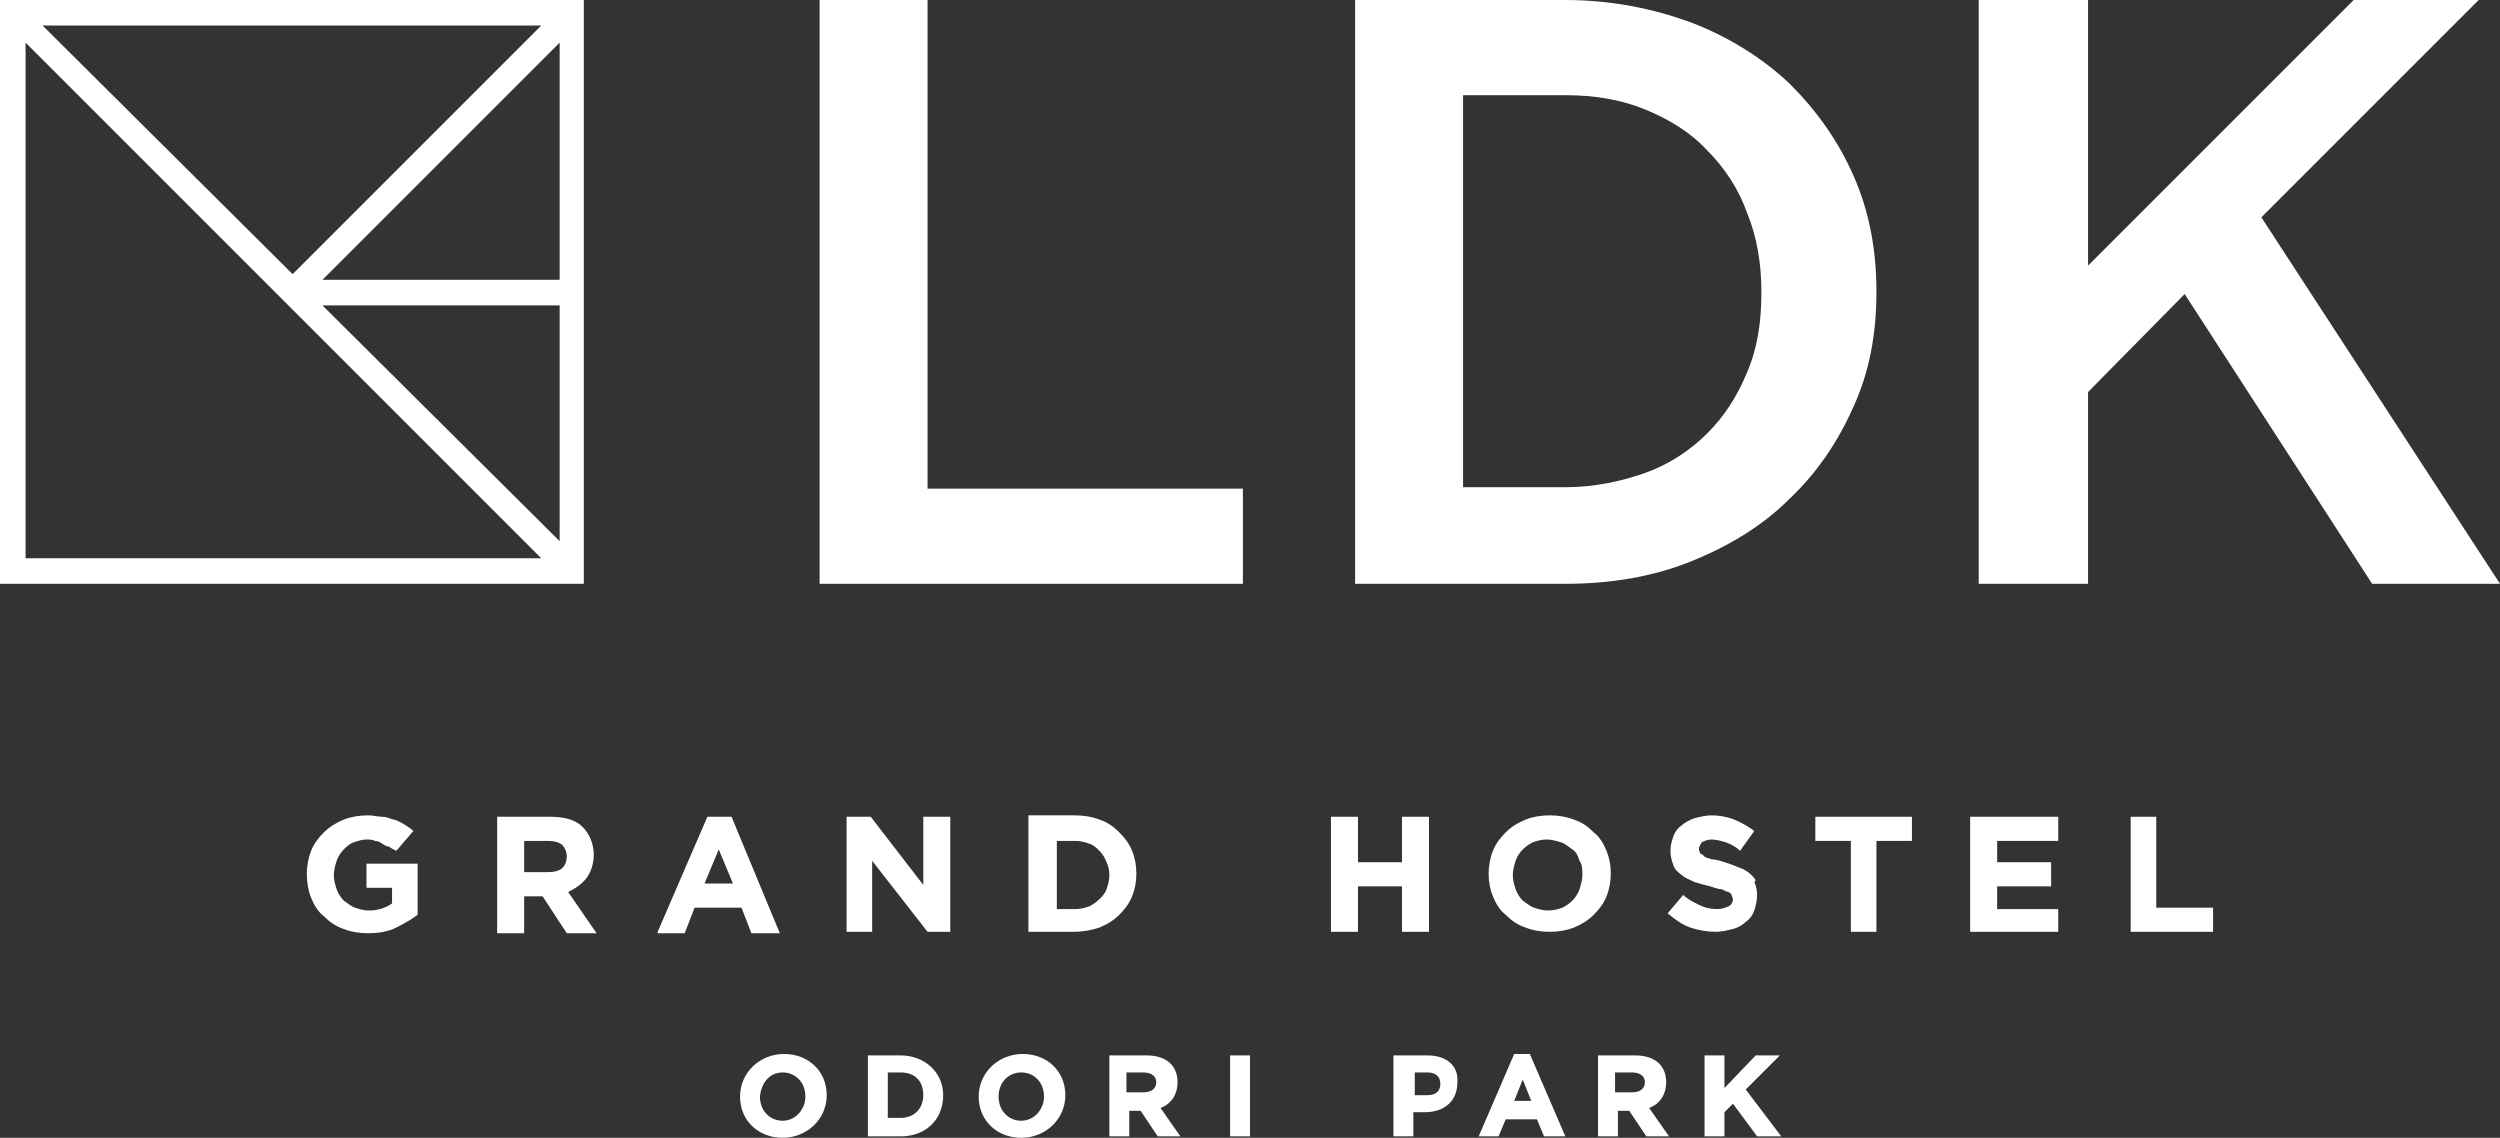
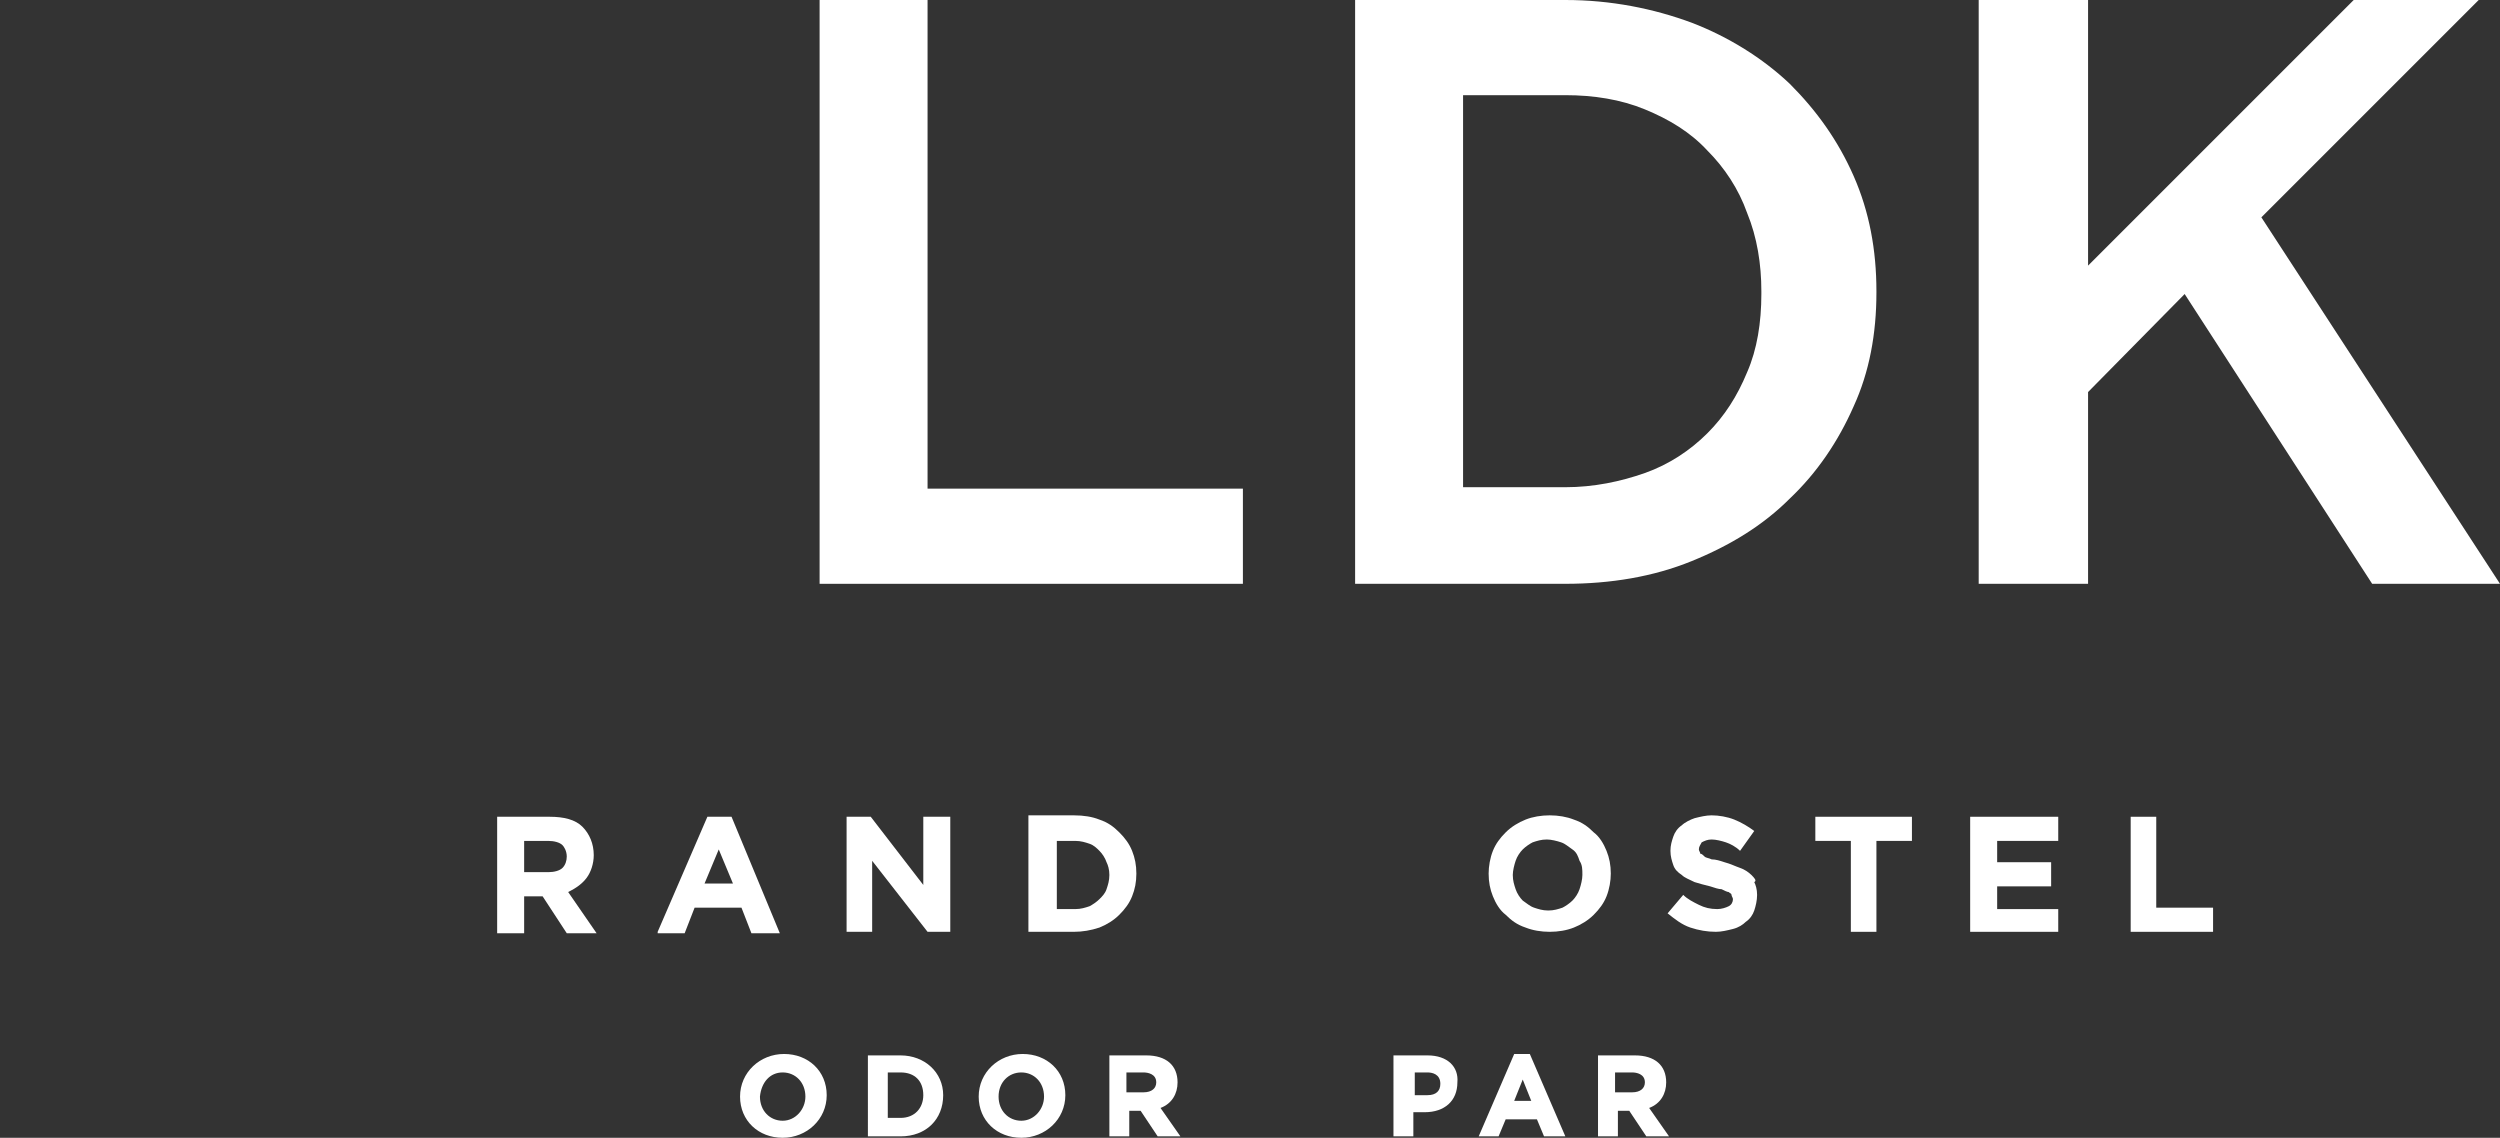
<svg xmlns="http://www.w3.org/2000/svg" version="1.1" id="b" x="0px" y="0px" viewBox="0 0 176 80.1" style="enable-background:new 0 0 176 80.1;" xml:space="preserve">
  <rect x="0" y="0" width="176" height="80.1" fill="#333333" stroke="none" />
  <style type="text/css">
	.st0{fill:#FFFFFF;}
</style>
  <g>
-     <path class="st0" d="M41.1,40.2V0.9V0h-0.9H0.9H0v41.1h41.1V40.2z M38.1,1.8L20.6,19.3L3,1.8H38.1z M1.8,39.4V3l36.3,36.3H1.8z    M39.4,38.1L22.7,21.5h16.7V38.1z M39.4,19.7H22.7L39.4,3V19.7z" />
    <path class="st0" d="M132.1,20.6v-0.1c0-2.9-0.5-5.6-1.6-8.1c-1.1-2.5-2.6-4.6-4.5-6.5c-1.9-1.8-4.3-3.3-6.9-4.3   c-2.7-1-5.7-1.6-8.9-1.6H95.4v41.1h14.8c3.2,0,6.2-0.5,8.9-1.6c2.7-1.1,5-2.5,6.9-4.4c1.9-1.8,3.4-4,4.5-6.5   C131.6,26.2,132.1,23.5,132.1,20.6z M124,20.7c0,2-0.3,3.9-1,5.5c-0.7,1.7-1.6,3.1-2.8,4.3c-1.2,1.2-2.7,2.2-4.4,2.8   c-1.7,0.6-3.6,1-5.6,1H103V6.7h7.2c2,0,3.9,0.3,5.6,1c1.7,0.7,3.2,1.6,4.4,2.9c1.2,1.2,2.2,2.7,2.8,4.4c0.7,1.7,1,3.6,1,5.5V20.7z" />
    <polygon class="st0" points="65.3,0 57.7,0 57.7,41.1 87.5,41.1 87.5,34.4 65.3,34.4  " />
    <polygon class="st0" points="159.2,15.3 174.5,0 165.7,0 147,18.7 147,0 139.3,0 139.3,41.1 147,41.1 147,27.6 153.8,20.7    167,41.1 176,41.1  " />
    <g>
      <path class="st0" d="M55.2,74.2c-1.7,0-3.1,1.3-3.1,3c0,1.7,1.3,2.9,3,2.9c1.7,0,3.1-1.3,3.1-3C58.2,75.4,56.9,74.2,55.2,74.2z     M55.1,75.5c0.9,0,1.6,0.7,1.6,1.7v0c0,0.9-0.7,1.7-1.6,1.7c-0.9,0-1.6-0.7-1.6-1.7C53.6,76.2,54.2,75.5,55.1,75.5z" />
      <path class="st0" d="M63.4,74.3h-2.3V80h2.3c1.8,0,3-1.2,3-2.9C66.4,75.5,65.1,74.3,63.4,74.3z M62.5,75.5h0.9    c1,0,1.6,0.6,1.6,1.6v0c0,0.9-0.6,1.6-1.6,1.6h-0.9V75.5z" />
      <path class="st0" d="M72,74.2c-1.7,0-3.1,1.3-3.1,3c0,1.7,1.3,2.9,3,2.9c1.7,0,3.1-1.3,3.1-3C75,75.4,73.7,74.2,72,74.2z     M71.9,75.5c0.9,0,1.6,0.7,1.6,1.7v0c0,0.9-0.7,1.7-1.6,1.7c-0.9,0-1.6-0.7-1.6-1.7C70.3,76.2,71,75.5,71.9,75.5z" />
      <path class="st0" d="M82.9,76.2c0-1.2-0.8-1.9-2.2-1.9h-2.6V80h1.4v-1.8h0.8l1.2,1.8h1.6l-1.4-2C82.5,77.7,82.9,77,82.9,76.2z     M79.4,75.5h1.1c0.3,0,0.9,0.1,0.9,0.7v0c0,0.4-0.3,0.7-0.9,0.7h-1.2V75.5z" />
-       <rect x="86.6" y="74.3" class="st0" width="1.4" height="5.7" />
      <path class="st0" d="M100.5,74.3h-2.4V80h1.4v-1.7h0.8c1.4,0,2.3-0.8,2.3-2.1C102.7,75.1,101.9,74.3,100.5,74.3z M99.6,75.5h0.9    c0.3,0,0.9,0.1,0.9,0.8v0c0,0.5-0.3,0.8-0.9,0.8h-0.9V75.5z" />
      <path class="st0" d="M106.6,74.2l-2.5,5.8h1.4l0.5-1.2h2.2l0.5,1.2h1.5l-2.5-5.8H106.6z M107.8,77.5h-1.2l0.6-1.5L107.8,77.5z" />
      <path class="st0" d="M117.3,76.2c0-1.2-0.8-1.9-2.2-1.9h-2.6V80h1.4v-1.8h0.8l1.2,1.8h1.6l-1.4-2C116.9,77.7,117.3,77,117.3,76.2z     M113.8,75.5h1.1c0.3,0,0.9,0.1,0.9,0.7v0c0,0.4-0.3,0.7-0.9,0.7h-1.2V75.5z" />
-       <polygon class="st0" points="122.9,76.7 125.3,74.3 123.6,74.3 121.4,76.6 121.4,74.3 120,74.3 120,80 121.4,80 121.4,78.3     122,77.7 123.7,80 125.4,80   " />
    </g>
    <g>
-       <path class="st0" d="M25.8,62.5h1.8v1.1c-0.4,0.3-1,0.5-1.6,0.5c-0.4,0-0.7-0.1-1-0.2c-0.3-0.1-0.5-0.3-0.8-0.5    c-0.2-0.2-0.4-0.5-0.5-0.8c-0.1-0.3-0.2-0.6-0.2-1v0c0-0.3,0.1-0.7,0.2-1c0.1-0.3,0.3-0.6,0.5-0.8c0.2-0.2,0.4-0.4,0.7-0.5    c0.3-0.1,0.6-0.2,0.9-0.2c0.2,0,0.4,0,0.6,0.1c0.2,0,0.4,0.1,0.5,0.2c0.2,0.1,0.3,0.2,0.5,0.2c0.1,0.1,0.3,0.2,0.5,0.3l0,0    l1.2-1.4l0,0c-0.2-0.2-0.4-0.3-0.7-0.5c-0.2-0.1-0.5-0.3-0.7-0.3c-0.3-0.1-0.5-0.2-0.8-0.2c-0.3,0-0.6-0.1-1-0.1    c-0.6,0-1.2,0.1-1.7,0.3c-0.5,0.2-1,0.5-1.4,0.9c-0.4,0.4-0.7,0.8-0.9,1.3c-0.2,0.5-0.3,1.1-0.3,1.6v0c0,0.6,0.1,1.2,0.3,1.7    c0.2,0.5,0.5,1,0.9,1.3c0.4,0.4,0.8,0.7,1.4,0.9c0.5,0.2,1.1,0.3,1.7,0.3c0.7,0,1.4-0.1,2-0.4c0.6-0.3,1.1-0.6,1.5-0.9l0,0v-3.6    h-3.6V62.5z" />
      <path class="st0" d="M41.3,61.8c0.3-0.4,0.5-1,0.5-1.6v0c0-0.8-0.3-1.5-0.8-2c-0.5-0.5-1.3-0.7-2.3-0.7h-3.7v8.2h1.9v-2.6h1.3    l1.7,2.6H42l-2-2.9C40.6,62.5,41,62.2,41.3,61.8z M39.9,60.3c0,0.3-0.1,0.6-0.3,0.8c-0.2,0.2-0.6,0.3-1,0.3h-1.7v-2.2h1.7    c0.4,0,0.8,0.1,1,0.3C39.7,59.6,39.9,59.9,39.9,60.3L39.9,60.3z" />
      <path class="st0" d="M51.5,57.5h-1.7l-3.5,8.1l0,0.1h1.9l0.7-1.8h3.3l0.7,1.8h2L51.5,57.5L51.5,57.5z M49.6,62.2l1-2.4l1,2.4H49.6    z" />
      <polygon class="st0" points="65,62.3 61.3,57.5 61.3,57.5 59.6,57.5 59.6,65.6 61.4,65.6 61.4,60.6 65.3,65.6 65.3,65.6     66.9,65.6 66.9,57.5 65,57.5   " />
      <path class="st0" d="M78.8,58.6c-0.4-0.4-0.8-0.7-1.4-0.9c-0.5-0.2-1.1-0.3-1.8-0.3h-3.2v8.2h3.2c0.6,0,1.2-0.1,1.8-0.3    c0.5-0.2,1-0.5,1.4-0.9c0.4-0.4,0.7-0.8,0.9-1.3c0.2-0.5,0.3-1,0.3-1.6v0c0-0.6-0.1-1.1-0.3-1.6C79.5,59.4,79.2,59,78.8,58.6z     M78.1,61.6c0,0.4-0.1,0.7-0.2,1c-0.1,0.3-0.3,0.5-0.5,0.7s-0.5,0.4-0.7,0.5c-0.3,0.1-0.6,0.2-1,0.2h-1.3v-4.8h1.3    c0.4,0,0.7,0.1,1,0.2c0.3,0.1,0.5,0.3,0.7,0.5c0.2,0.2,0.4,0.5,0.5,0.8C78,60.9,78.1,61.2,78.1,61.6L78.1,61.6z" />
-       <polygon class="st0" points="98.7,60.7 95.6,60.7 95.6,57.5 93.7,57.5 93.7,65.6 95.6,65.6 95.6,62.4 98.7,62.4 98.7,65.6     100.6,65.6 100.6,57.5 98.7,57.5   " />
      <path class="st0" d="M112.2,58.6c-0.4-0.4-0.8-0.7-1.4-0.9c-0.5-0.2-1.1-0.3-1.7-0.3s-1.2,0.1-1.7,0.3c-0.5,0.2-1,0.5-1.4,0.9    c-0.4,0.4-0.7,0.8-0.9,1.3c-0.2,0.5-0.3,1.1-0.3,1.6v0c0,0.6,0.1,1.1,0.3,1.6c0.2,0.5,0.5,1,0.9,1.3c0.4,0.4,0.8,0.7,1.4,0.9    c0.5,0.2,1.1,0.3,1.7,0.3c0.6,0,1.2-0.1,1.7-0.3c0.5-0.2,1-0.5,1.4-0.9c0.4-0.4,0.7-0.8,0.9-1.3v0c0.2-0.5,0.3-1.1,0.3-1.6v0    c0-0.6-0.1-1.1-0.3-1.6C112.9,59.4,112.6,58.9,112.2,58.6z M111.4,61.6c0,0.3-0.1,0.7-0.2,1c-0.1,0.3-0.3,0.6-0.5,0.8    c-0.2,0.2-0.5,0.4-0.7,0.5c-0.3,0.1-0.6,0.2-1,0.2c-0.4,0-0.7-0.1-1-0.2c-0.3-0.1-0.5-0.3-0.8-0.5c-0.2-0.2-0.4-0.5-0.5-0.8    c-0.1-0.3-0.2-0.6-0.2-1v0c0-0.3,0.1-0.7,0.2-1c0.1-0.3,0.3-0.6,0.5-0.8c0.2-0.2,0.5-0.4,0.7-0.5c0.3-0.1,0.6-0.2,1-0.2    c0.3,0,0.7,0.1,1,0.2c0.3,0.1,0.5,0.3,0.8,0.5s0.4,0.5,0.5,0.8C111.4,60.9,111.4,61.2,111.4,61.6L111.4,61.6z" />
      <path class="st0" d="M123.3,61.6c-0.2-0.2-0.5-0.4-0.8-0.5c-0.3-0.1-0.7-0.3-1.1-0.4c-0.3-0.1-0.6-0.2-0.9-0.2    c-0.2-0.1-0.4-0.1-0.5-0.2c-0.1-0.1-0.2-0.2-0.3-0.2c0-0.1-0.1-0.2-0.1-0.3v0c0-0.2,0.1-0.3,0.2-0.5c0.2-0.1,0.4-0.2,0.7-0.2    c0.3,0,0.7,0.1,1,0.2c0.3,0.1,0.7,0.3,1,0.6l0,0l1-1.4l0,0c-0.4-0.3-0.9-0.6-1.4-0.8c-0.5-0.2-1.1-0.3-1.6-0.3    c-0.4,0-0.8,0.1-1.2,0.2c-0.3,0.1-0.7,0.3-0.9,0.5c-0.3,0.2-0.5,0.5-0.6,0.8c-0.1,0.3-0.2,0.6-0.2,1v0c0,0.4,0.1,0.7,0.2,1    c0.1,0.3,0.3,0.5,0.6,0.7c0.2,0.2,0.5,0.3,0.9,0.5c0.3,0.1,0.7,0.2,1.1,0.3c0.3,0.1,0.6,0.2,0.8,0.2c0.2,0.1,0.4,0.2,0.5,0.2    c0.1,0.1,0.2,0.1,0.2,0.2c0,0.1,0.1,0.2,0.1,0.3v0c0,0.2-0.1,0.4-0.3,0.5c-0.2,0.1-0.5,0.2-0.8,0.2c-0.5,0-0.9-0.1-1.3-0.3    c-0.4-0.2-0.8-0.4-1.1-0.7l0,0l-1.1,1.3l0,0c0.5,0.4,1,0.8,1.6,1c0.6,0.2,1.2,0.3,1.8,0.3c0.4,0,0.8-0.1,1.2-0.2    c0.4-0.1,0.7-0.3,0.9-0.5c0.3-0.2,0.5-0.5,0.6-0.8c0.1-0.3,0.2-0.7,0.2-1.1v0c0-0.4-0.1-0.7-0.2-0.9    C123.7,62,123.5,61.8,123.3,61.6z" />
      <polygon class="st0" points="127.8,59.2 130.3,59.2 130.3,65.6 132.1,65.6 132.1,59.2 134.6,59.2 134.6,57.5 127.8,57.5   " />
      <polygon class="st0" points="140.6,62.4 144.4,62.4 144.4,60.7 140.6,60.7 140.6,59.2 144.9,59.2 144.9,57.5 138.7,57.5     138.7,65.6 144.9,65.6 144.9,64 140.6,64   " />
      <polygon class="st0" points="151.8,57.5 150,57.5 150,65.6 155.8,65.6 155.8,63.9 151.8,63.9   " />
    </g>
  </g>
</svg>